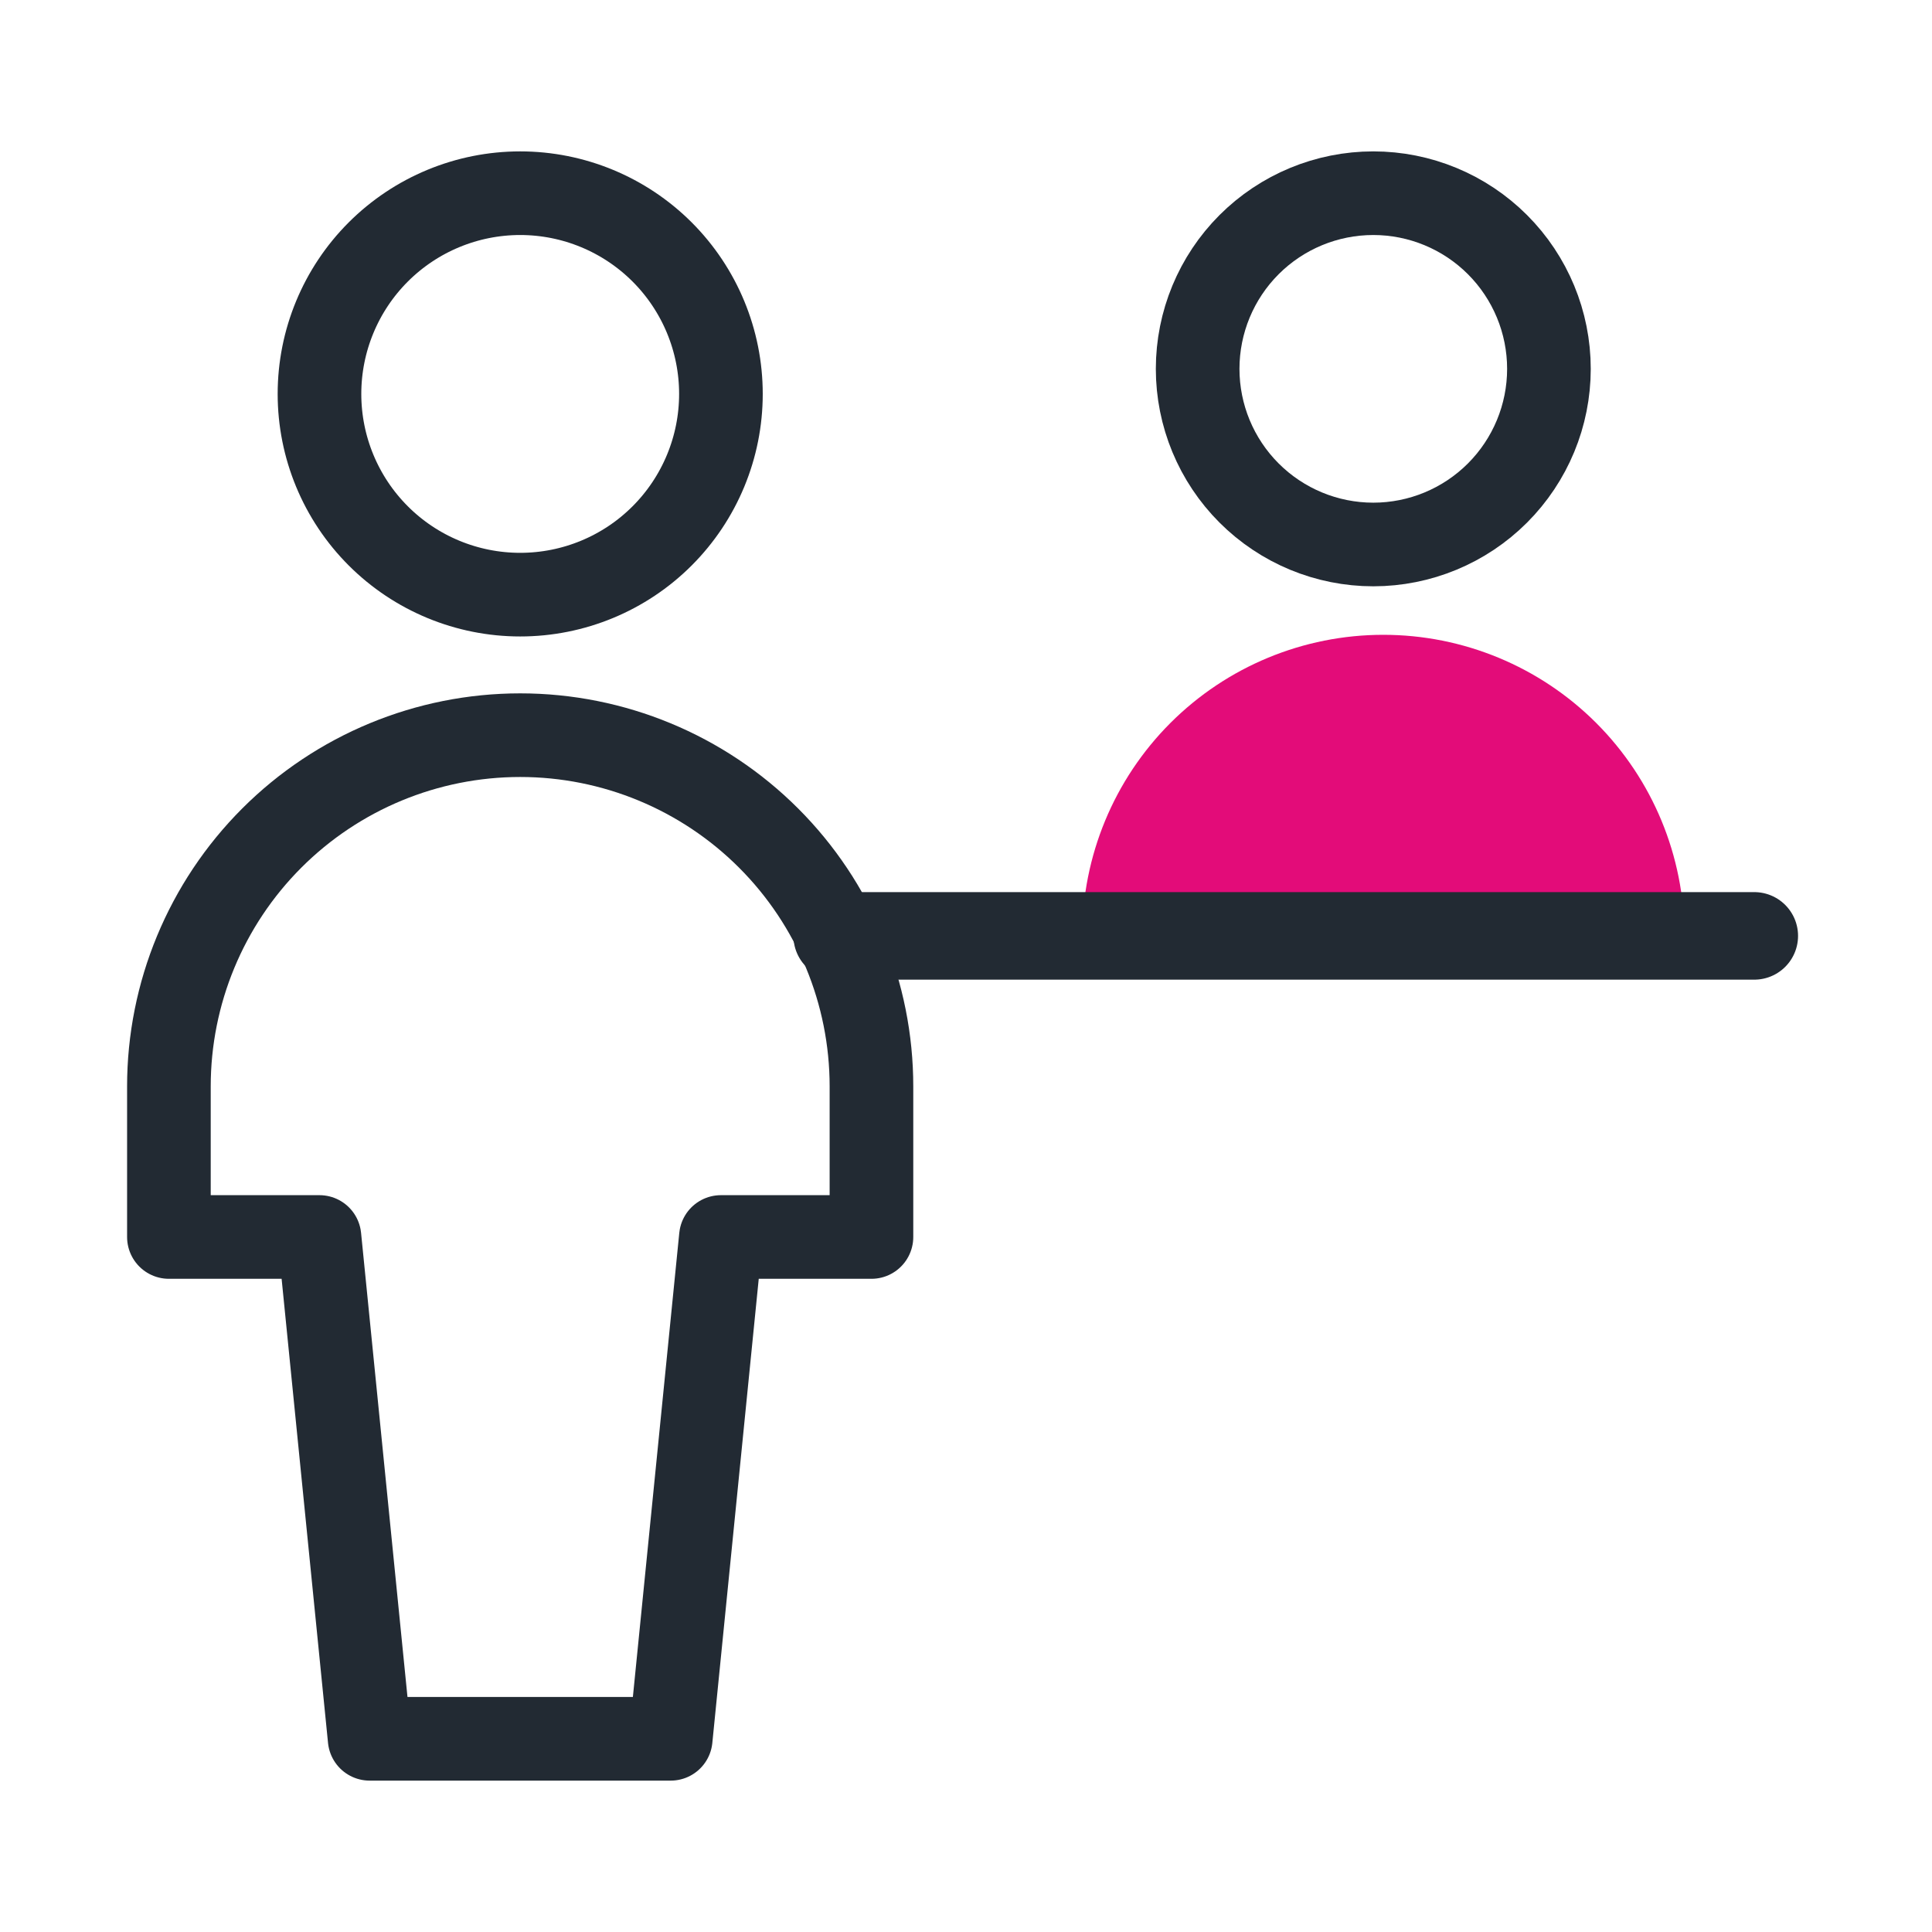
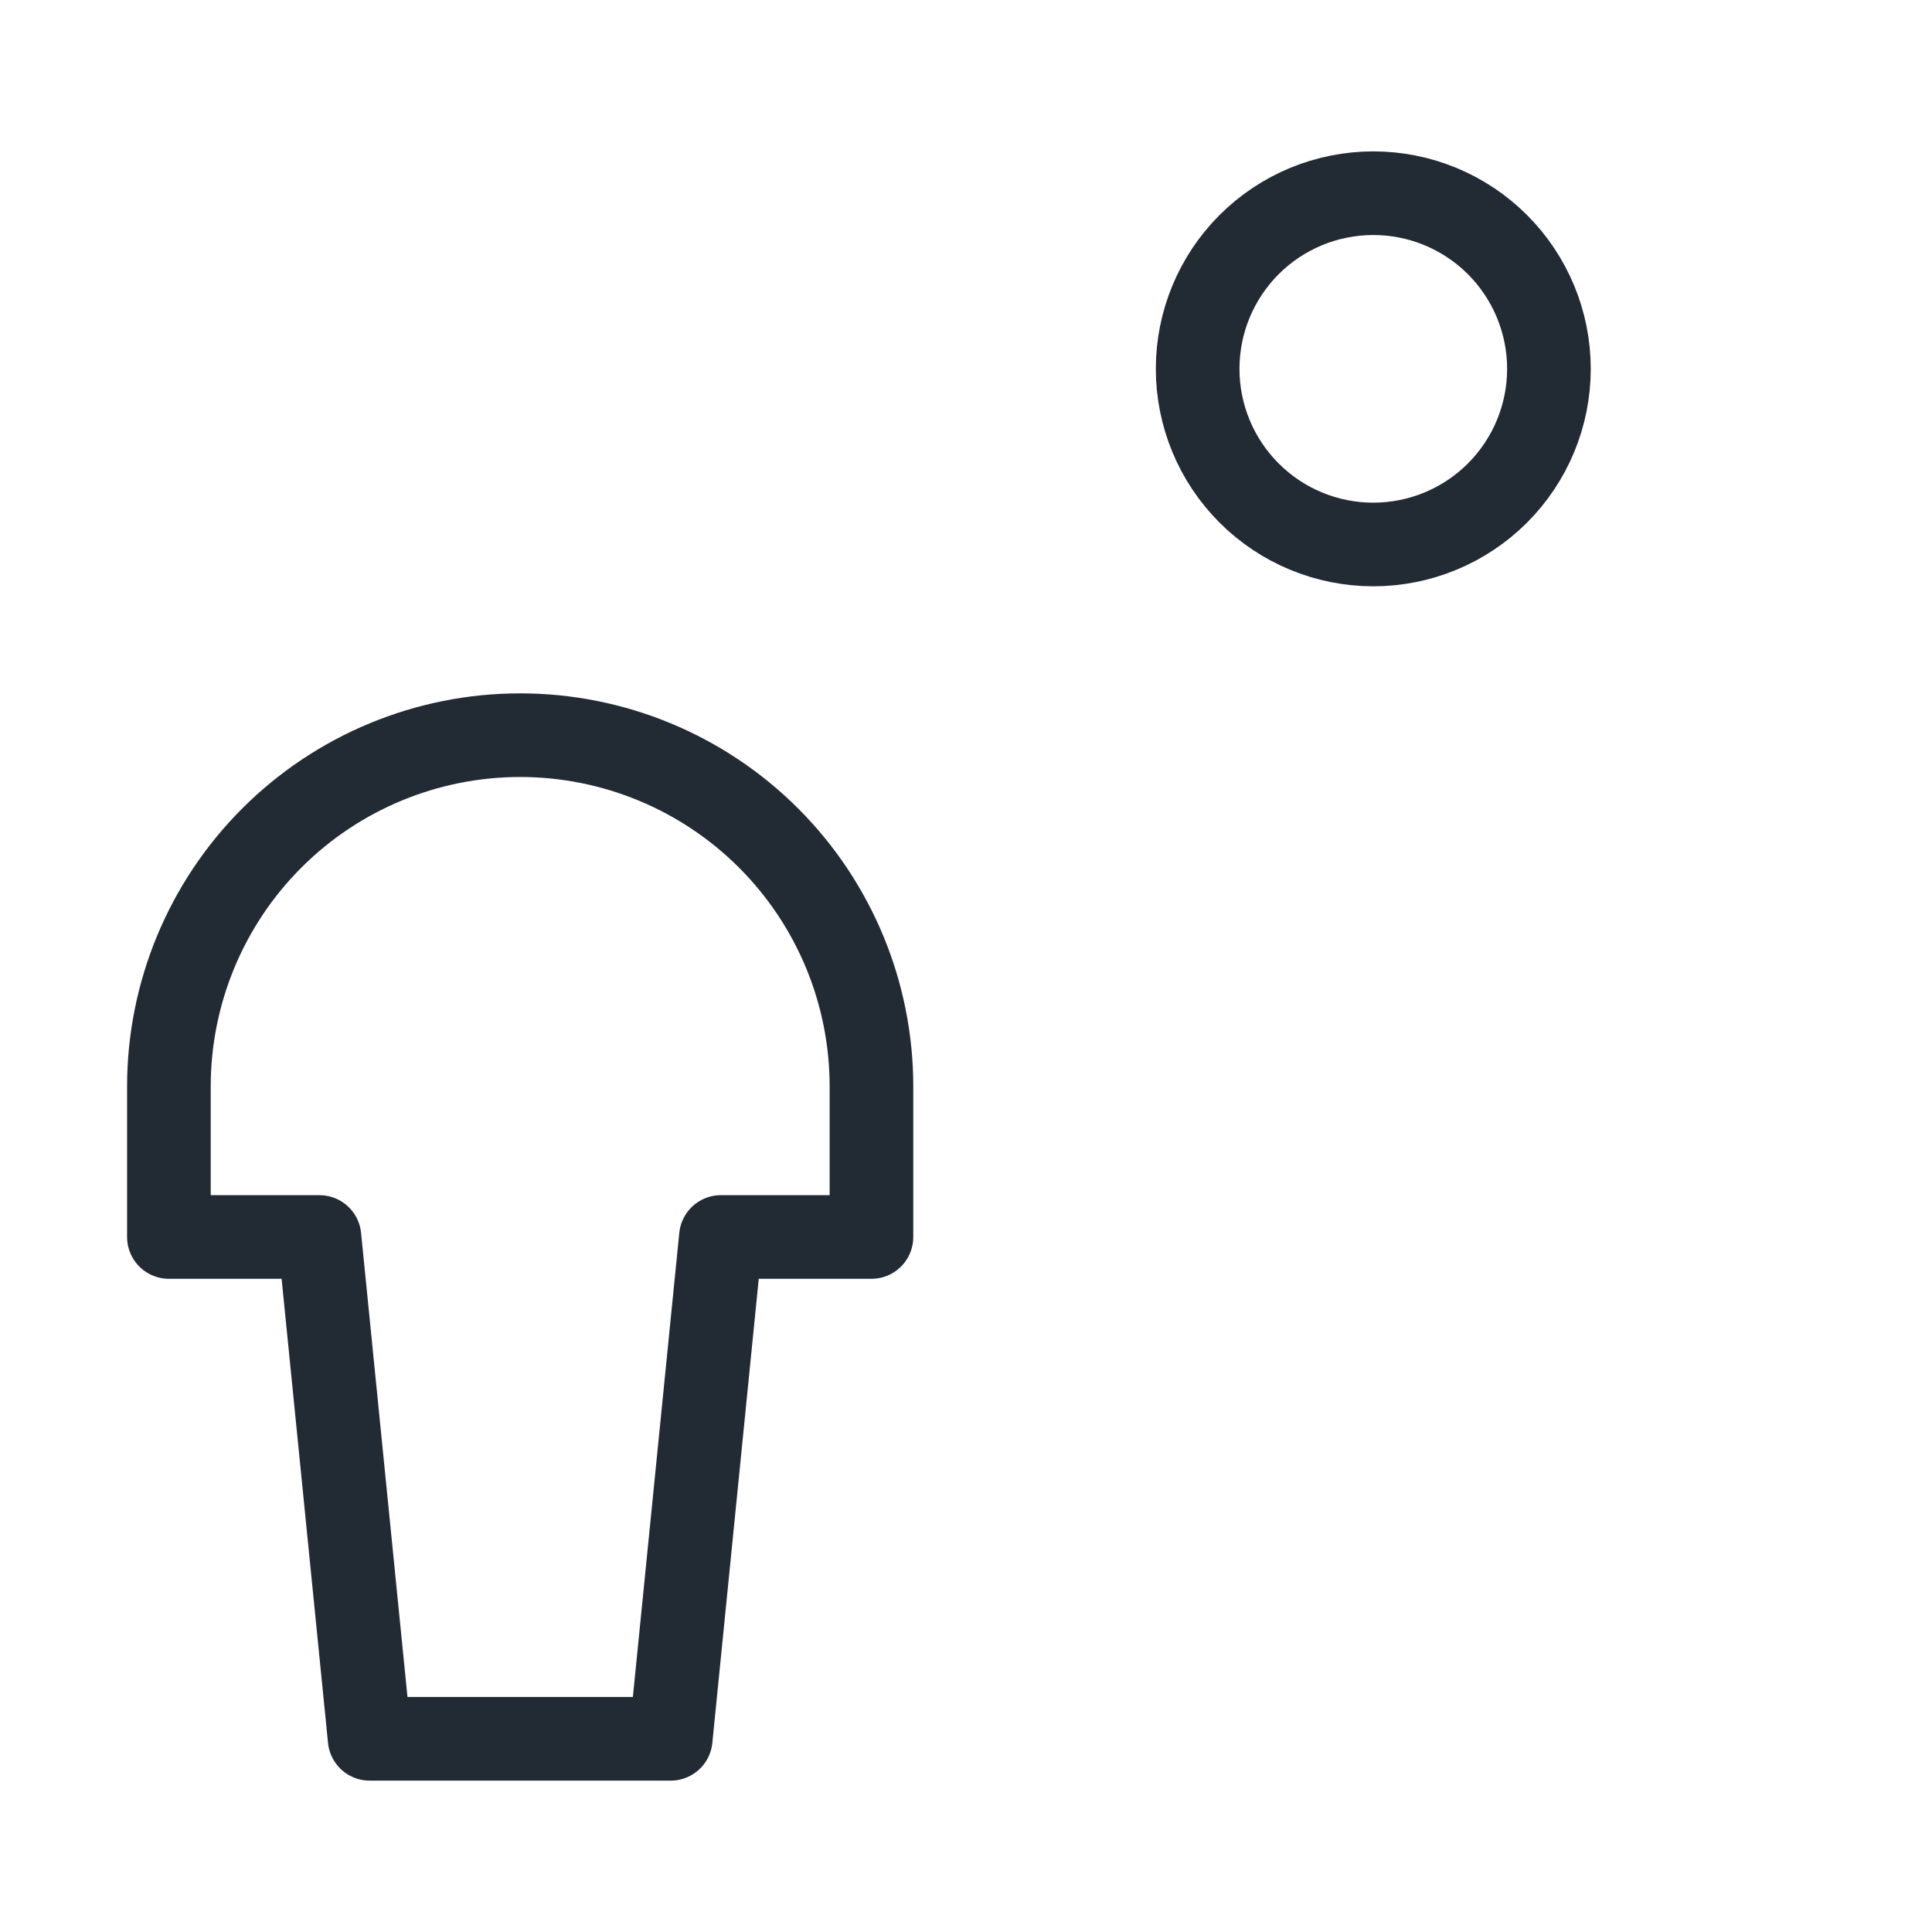
<svg xmlns="http://www.w3.org/2000/svg" width="80" height="80" viewBox="0 0 80 80" fill="none">
-   <path d="M44.812 38.753C44.812 35.447 46.126 32.276 48.464 29.937C50.802 27.599 53.973 26.286 57.28 26.286C60.587 26.286 63.758 27.599 66.096 29.937C68.434 32.276 69.748 35.447 69.748 38.753H44.812Z" fill="#E30C79" />
-   <path d="M13.229 16.312C13.229 18.516 14.104 20.63 15.663 22.189C17.222 23.748 19.336 24.623 21.54 24.623C23.745 24.623 25.859 23.748 27.418 22.189C28.976 20.63 29.852 18.516 29.852 16.312C29.852 14.107 28.976 11.993 27.418 10.434C25.859 8.876 23.745 8 21.54 8C19.336 8 17.222 8.876 15.663 10.434C14.104 11.993 13.229 14.107 13.229 16.312V16.312Z" stroke="#222A33" stroke-width="3.463" stroke-linecap="round" stroke-linejoin="round" />
  <path d="M36.085 44.987C36.085 41.129 34.553 37.43 31.825 34.702C29.097 31.974 25.397 30.442 21.54 30.442C17.682 30.442 13.982 31.974 11.254 34.702C8.527 37.43 6.994 41.129 6.994 44.987V51.221H13.228L15.306 72H27.773L29.851 51.221H36.085V44.987Z" stroke="#222A33" stroke-width="3.463" stroke-linecap="round" stroke-linejoin="round" />
  <path d="M49.592 15.273C49.592 17.202 50.358 19.051 51.722 20.415C53.086 21.779 54.936 22.546 56.865 22.546C58.794 22.546 60.644 21.779 62.008 20.415C63.371 19.051 64.138 17.202 64.138 15.273C64.138 13.344 63.371 11.494 62.008 10.13C60.644 8.766 58.794 8 56.865 8C54.936 8 53.086 8.766 51.722 10.13C50.358 11.494 49.592 13.344 49.592 15.273V15.273Z" stroke="#222A33" stroke-width="3.463" stroke-linecap="round" stroke-linejoin="round" />
-   <path d="M34.667 38.753H72.641" stroke="#222A33" stroke-width="3.625" stroke-linecap="round" stroke-linejoin="round" />
</svg>